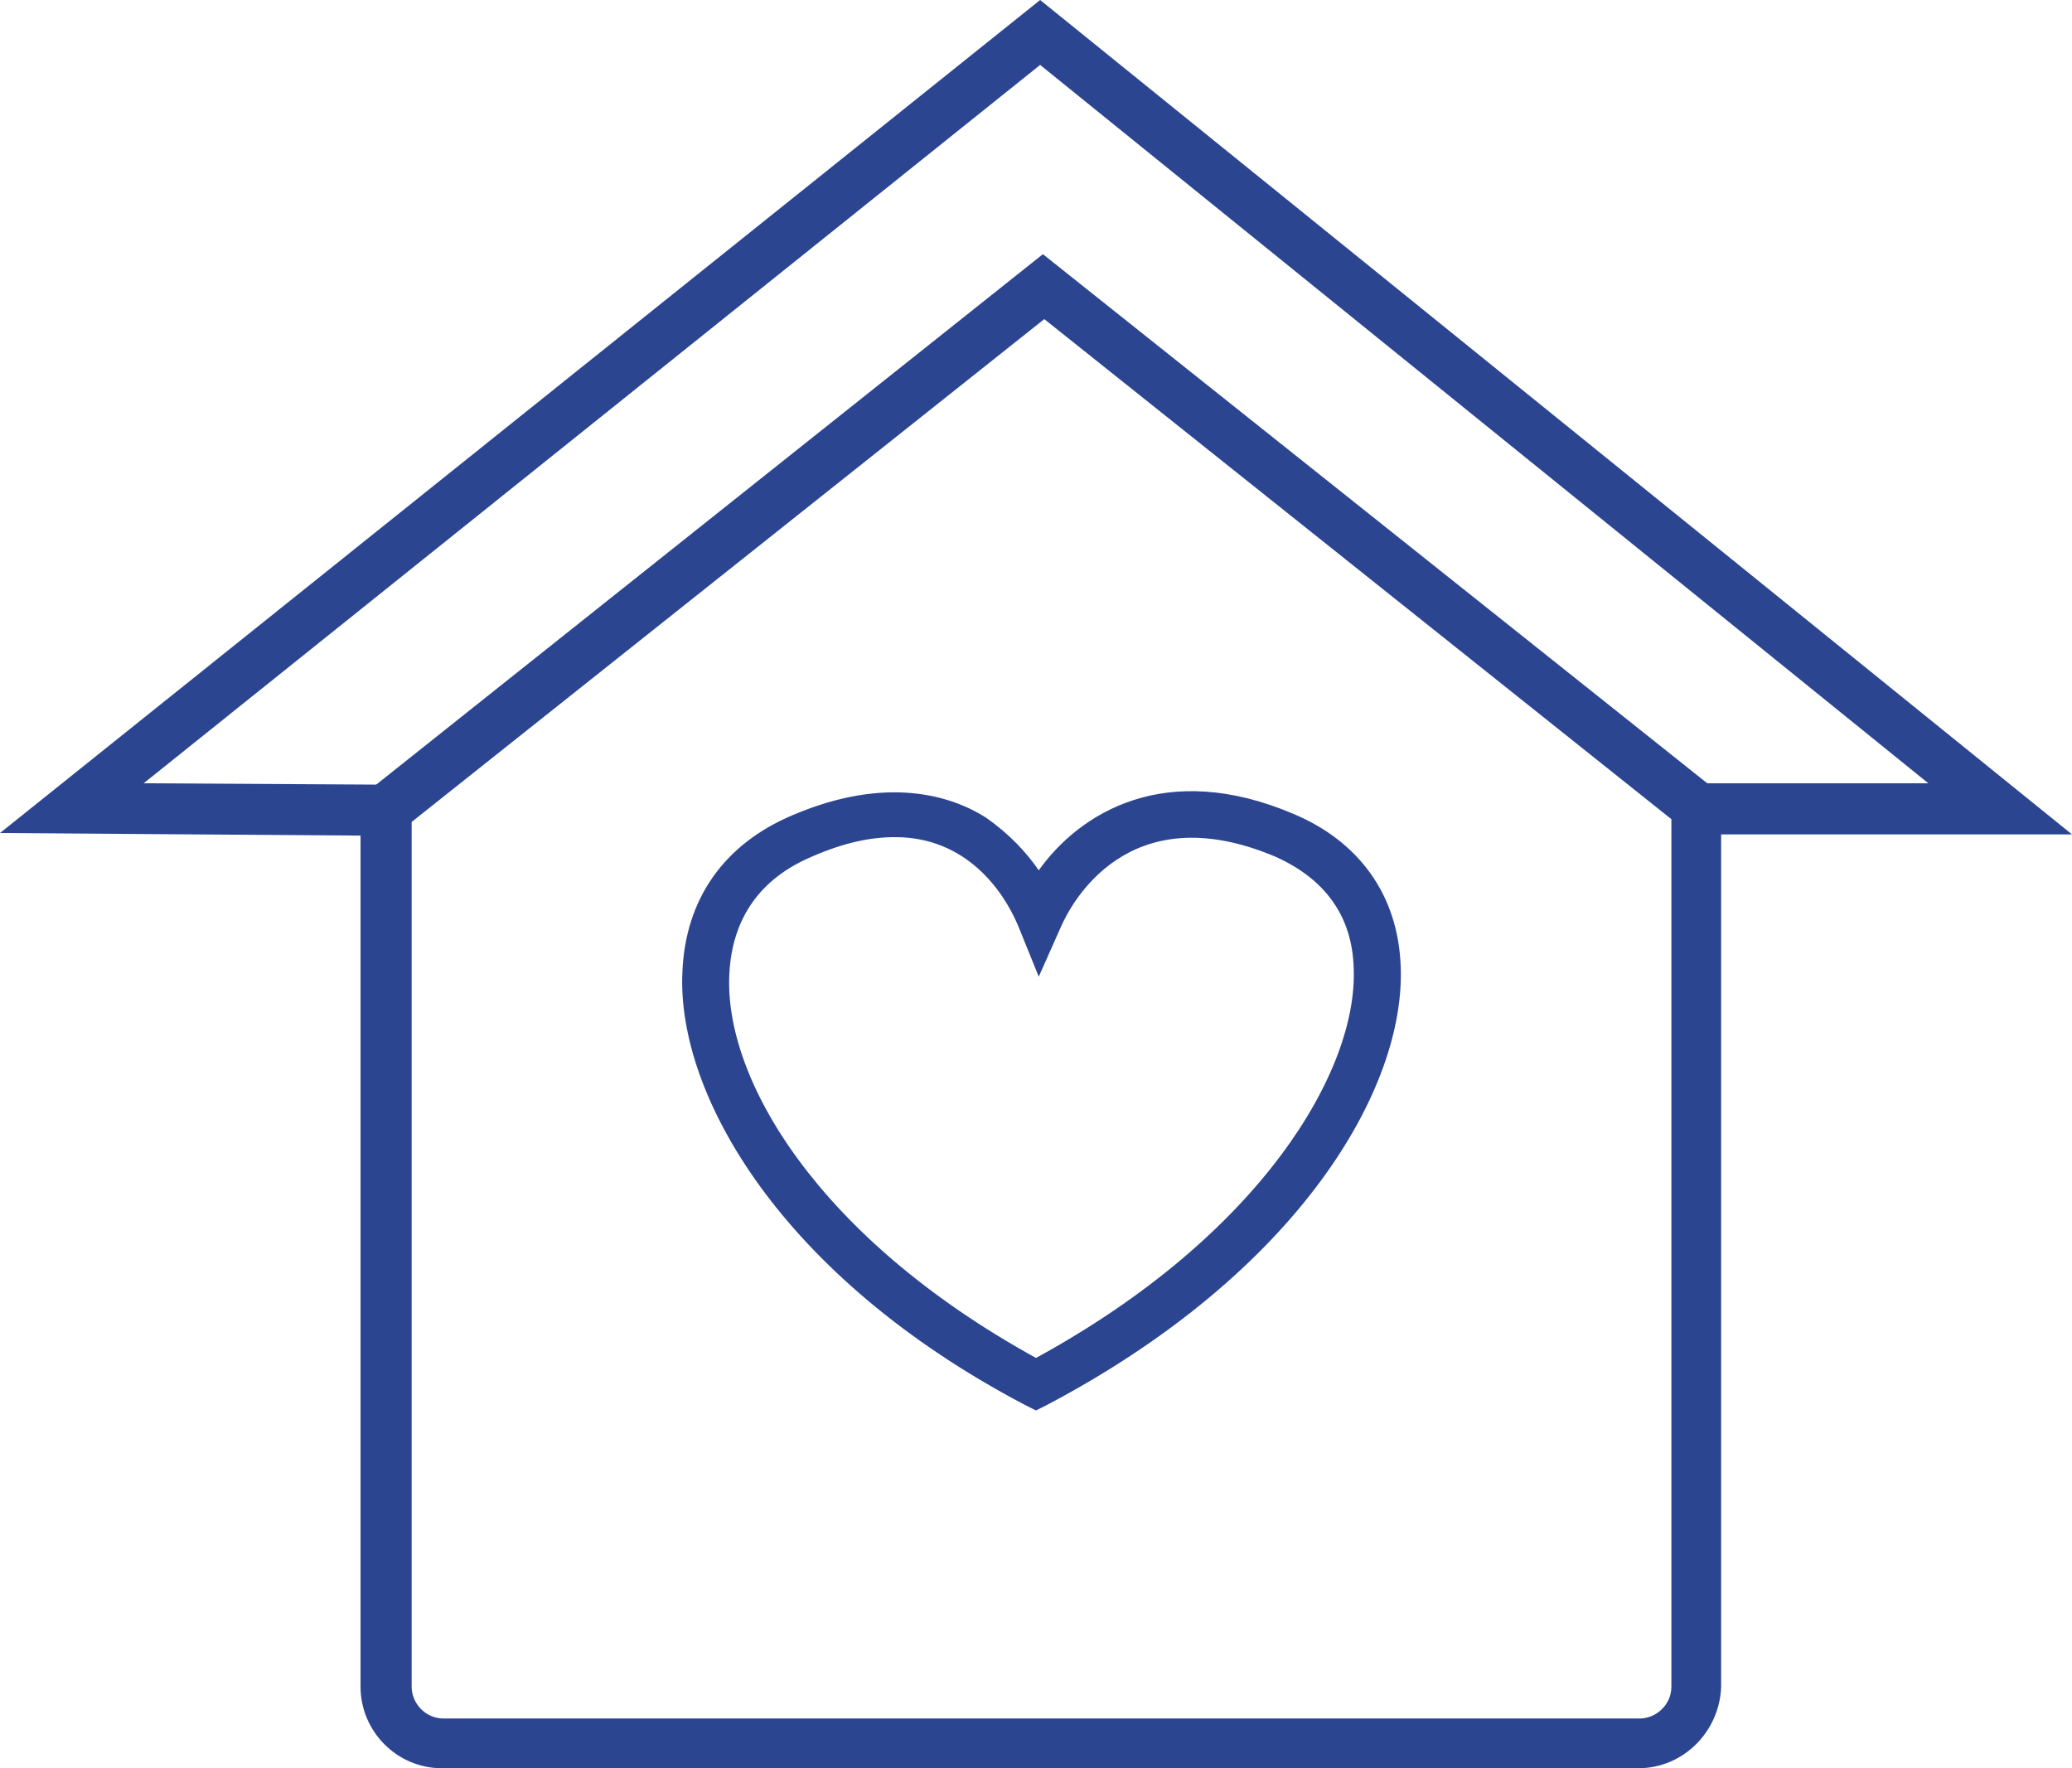
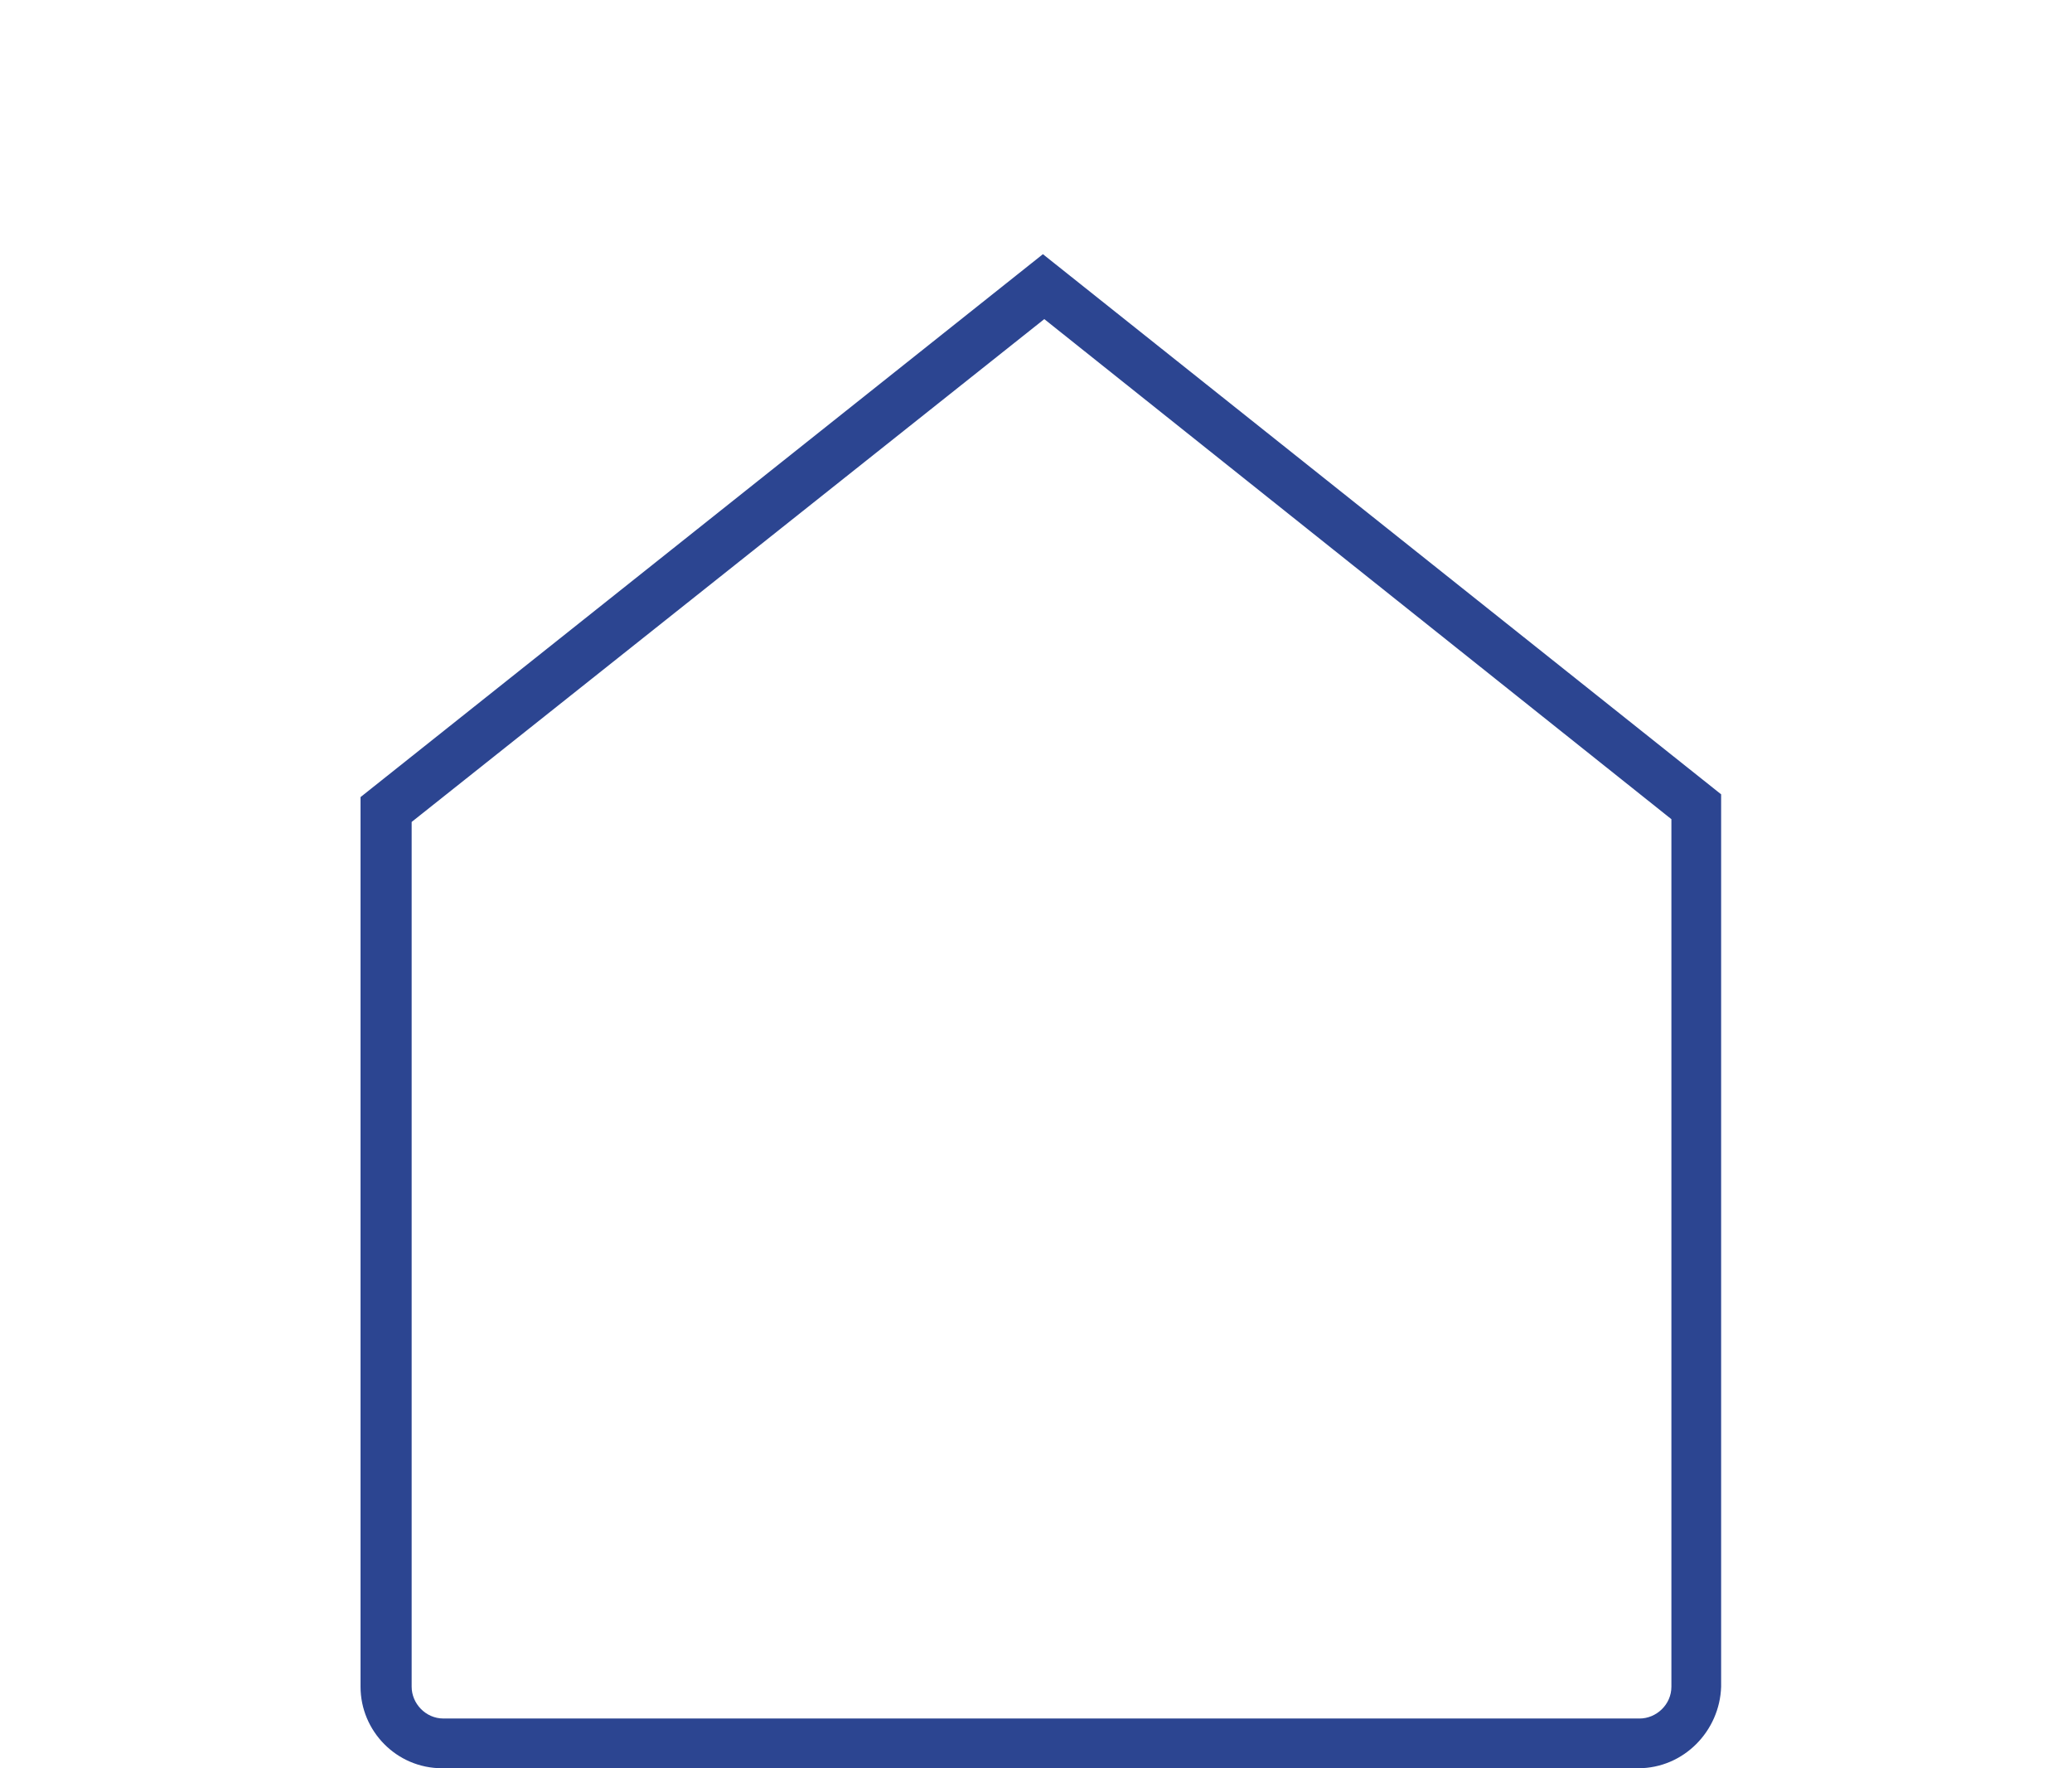
<svg xmlns="http://www.w3.org/2000/svg" preserveAspectRatio="xMidYMid meet" data-bbox="25 36 150 128" viewBox="25 36 150 128" data-type="color" role="presentation" aria-hidden="true" aria-label="" width="234.38" height="200">
  <defs>
    <style>#comp-klrl6sal svg [data-color="1"] {fill: #2C4591;}</style>
  </defs>
  <g>
    <path d="M143.6 164H57c-3.3 0-5.9-2.7-5.9-5.9V93.7l49.4-39.3 49.1 39.1v64.6c-.1 3.2-2.7 5.9-6 5.9zM54.8 95.5v62.6c0 1.2 1 2.3 2.3 2.3h86.6c1.2 0 2.3-1 2.3-2.3V95.3l-45.4-36.2-45.8 36.4z" fill="#2C4591" data-color="1" />
-     <path fill="#2C4591" d="M52.9 96.5L25 96.3 100.3 36 175 96.4h-26.4v-3.7h16l-64.3-52-64.9 52 17.5.1v3.7z" data-color="1" />
-     <path d="M82.4 95c-5 2.1-7.8 6.1-8 11.4-.4 8.8 7.1 22 24.8 31.3l.8.4.8-.4c18.2-9.6 26-22.9 25.6-31.8-.2-5.1-3-9-7.8-11-9.2-3.9-15.4-.1-18.4 4.1-.9-1.3-2.1-2.6-3.8-3.8-2.5-1.6-7.2-3.1-14-.2zm17.8 11.7l1.6-3.6c.7-1.6 4.8-9.6 15.5-5.1 3.6 1.6 5.6 4.3 5.7 8.1.3 7.4-6.7 19.3-23 28.2-15.8-8.7-22.6-20.2-22.2-27.8.2-4 2.2-6.9 6-8.5 2.3-1 4.2-1.4 6-1.4 5.1 0 7.8 3.8 8.9 6.4l1.5 3.7z" fill="#2C4591" data-color="1" />
  </g>
</svg>